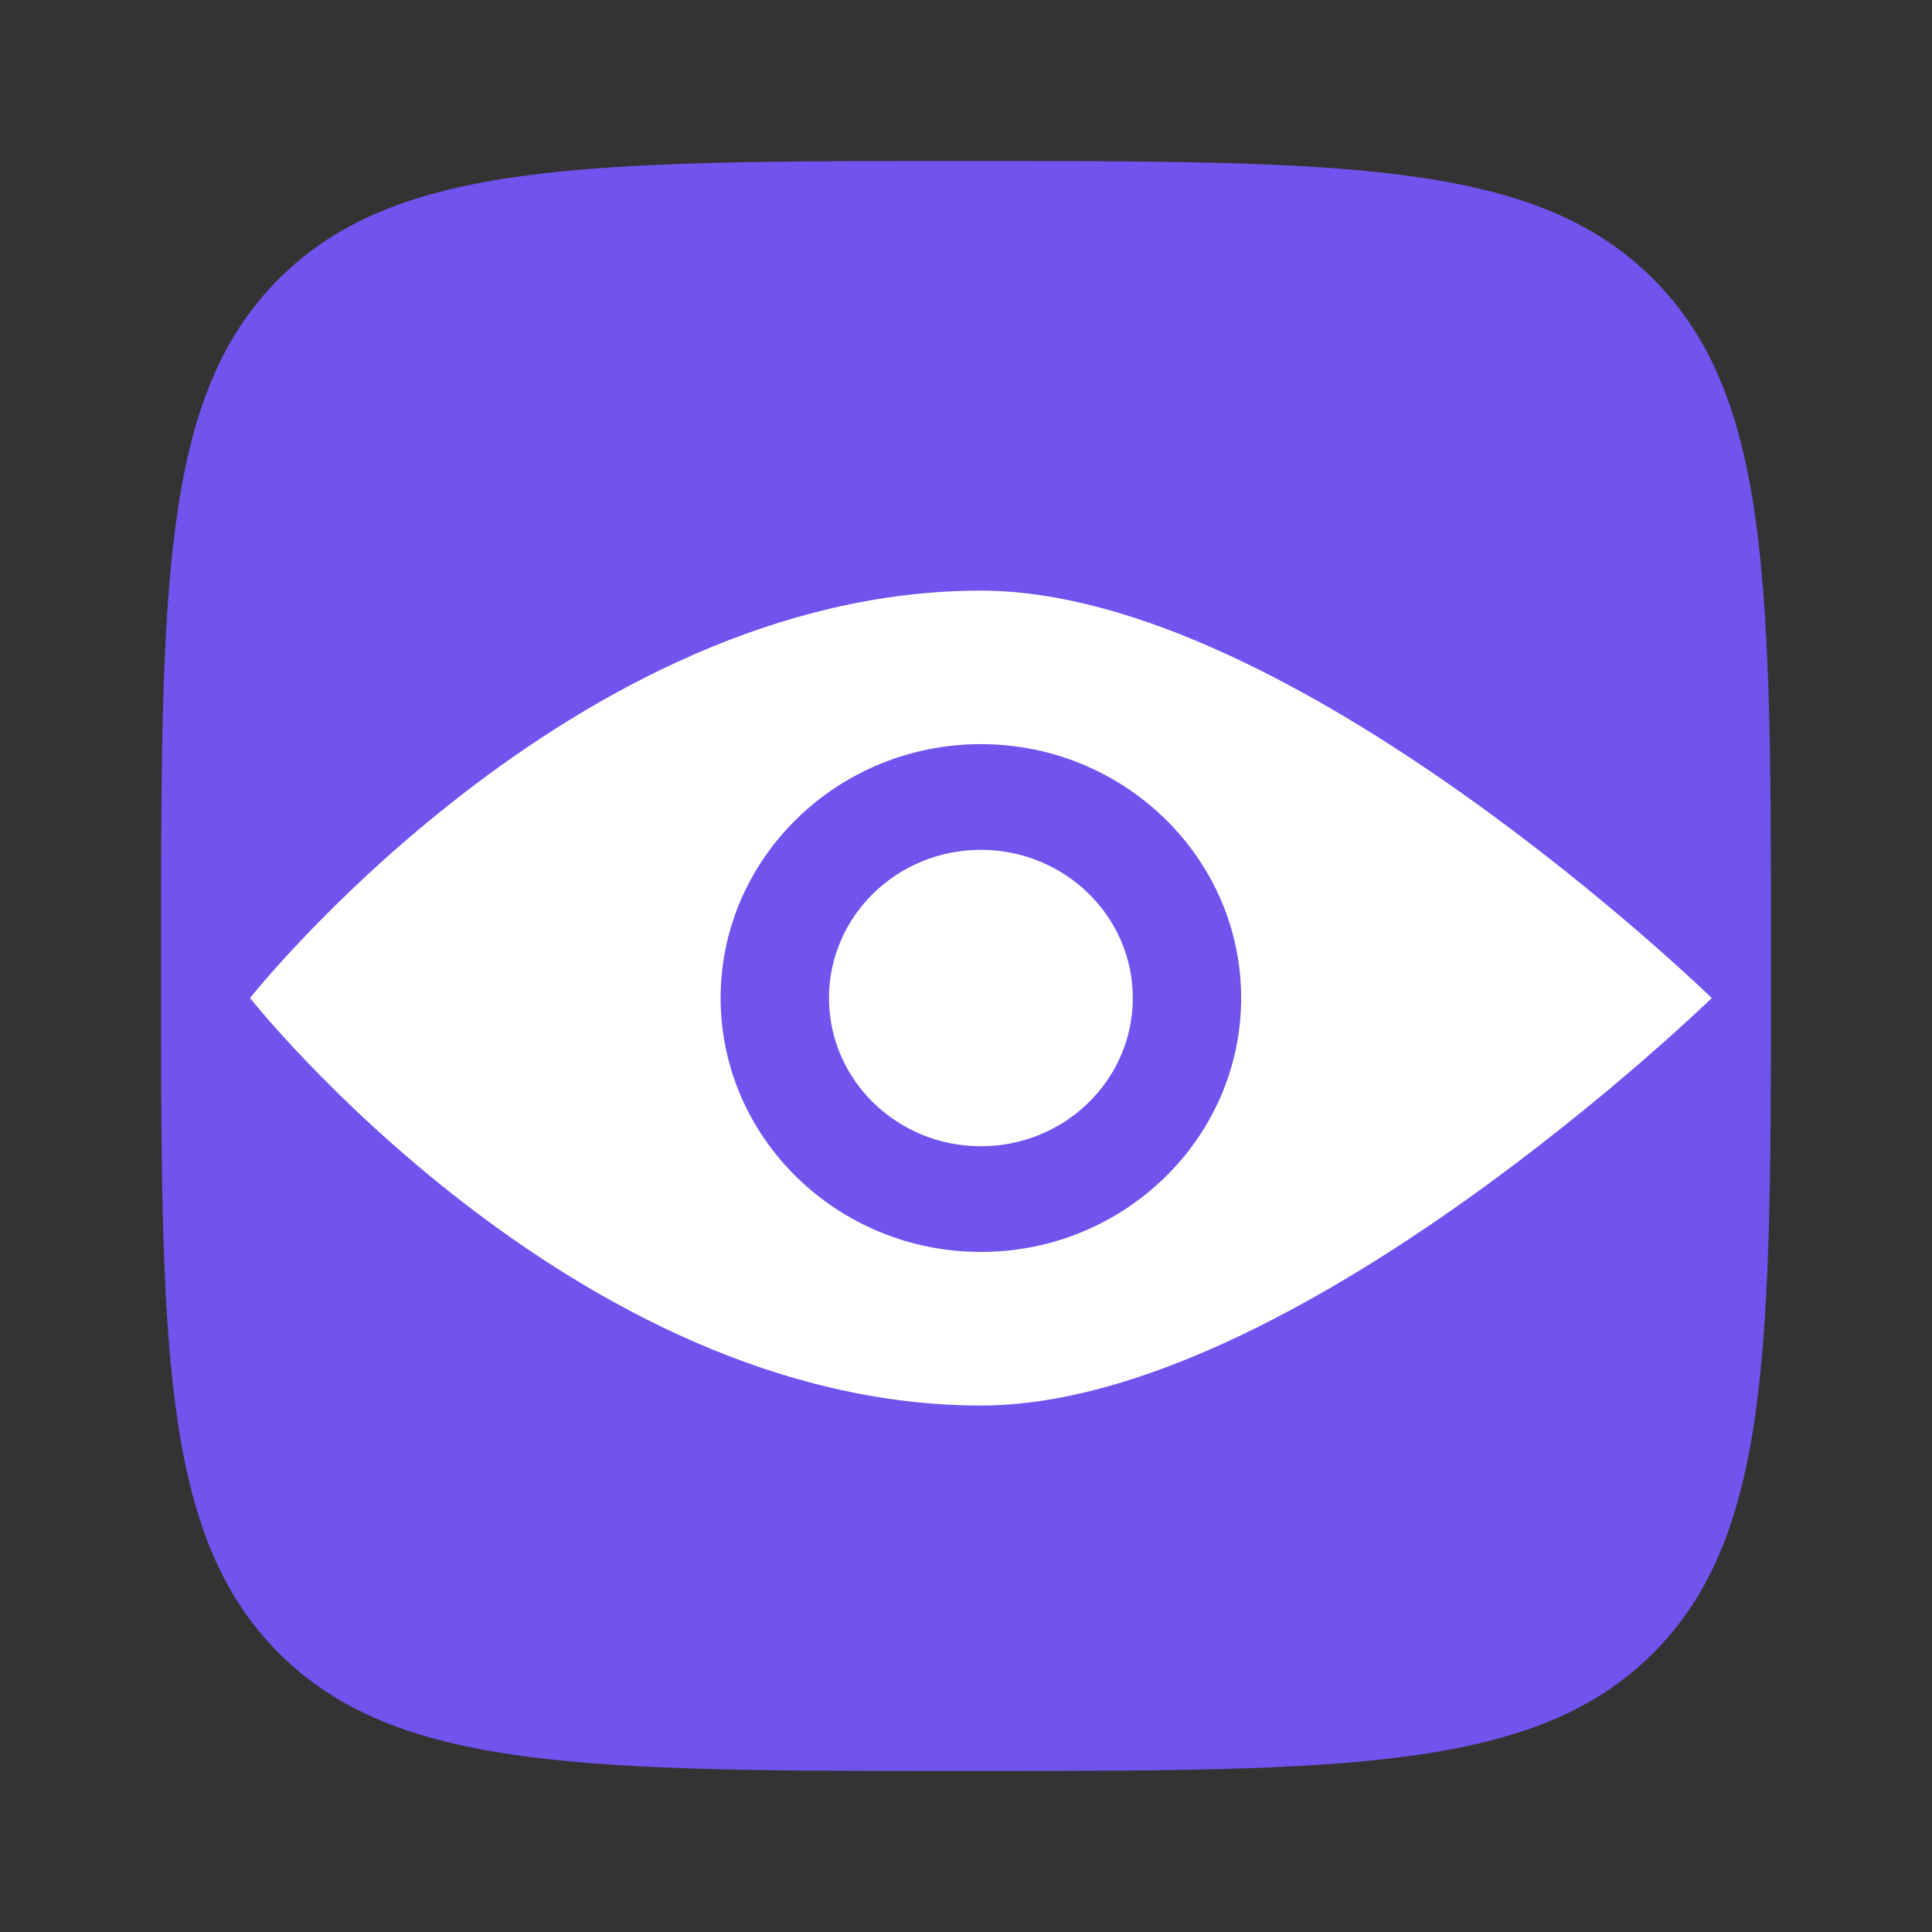
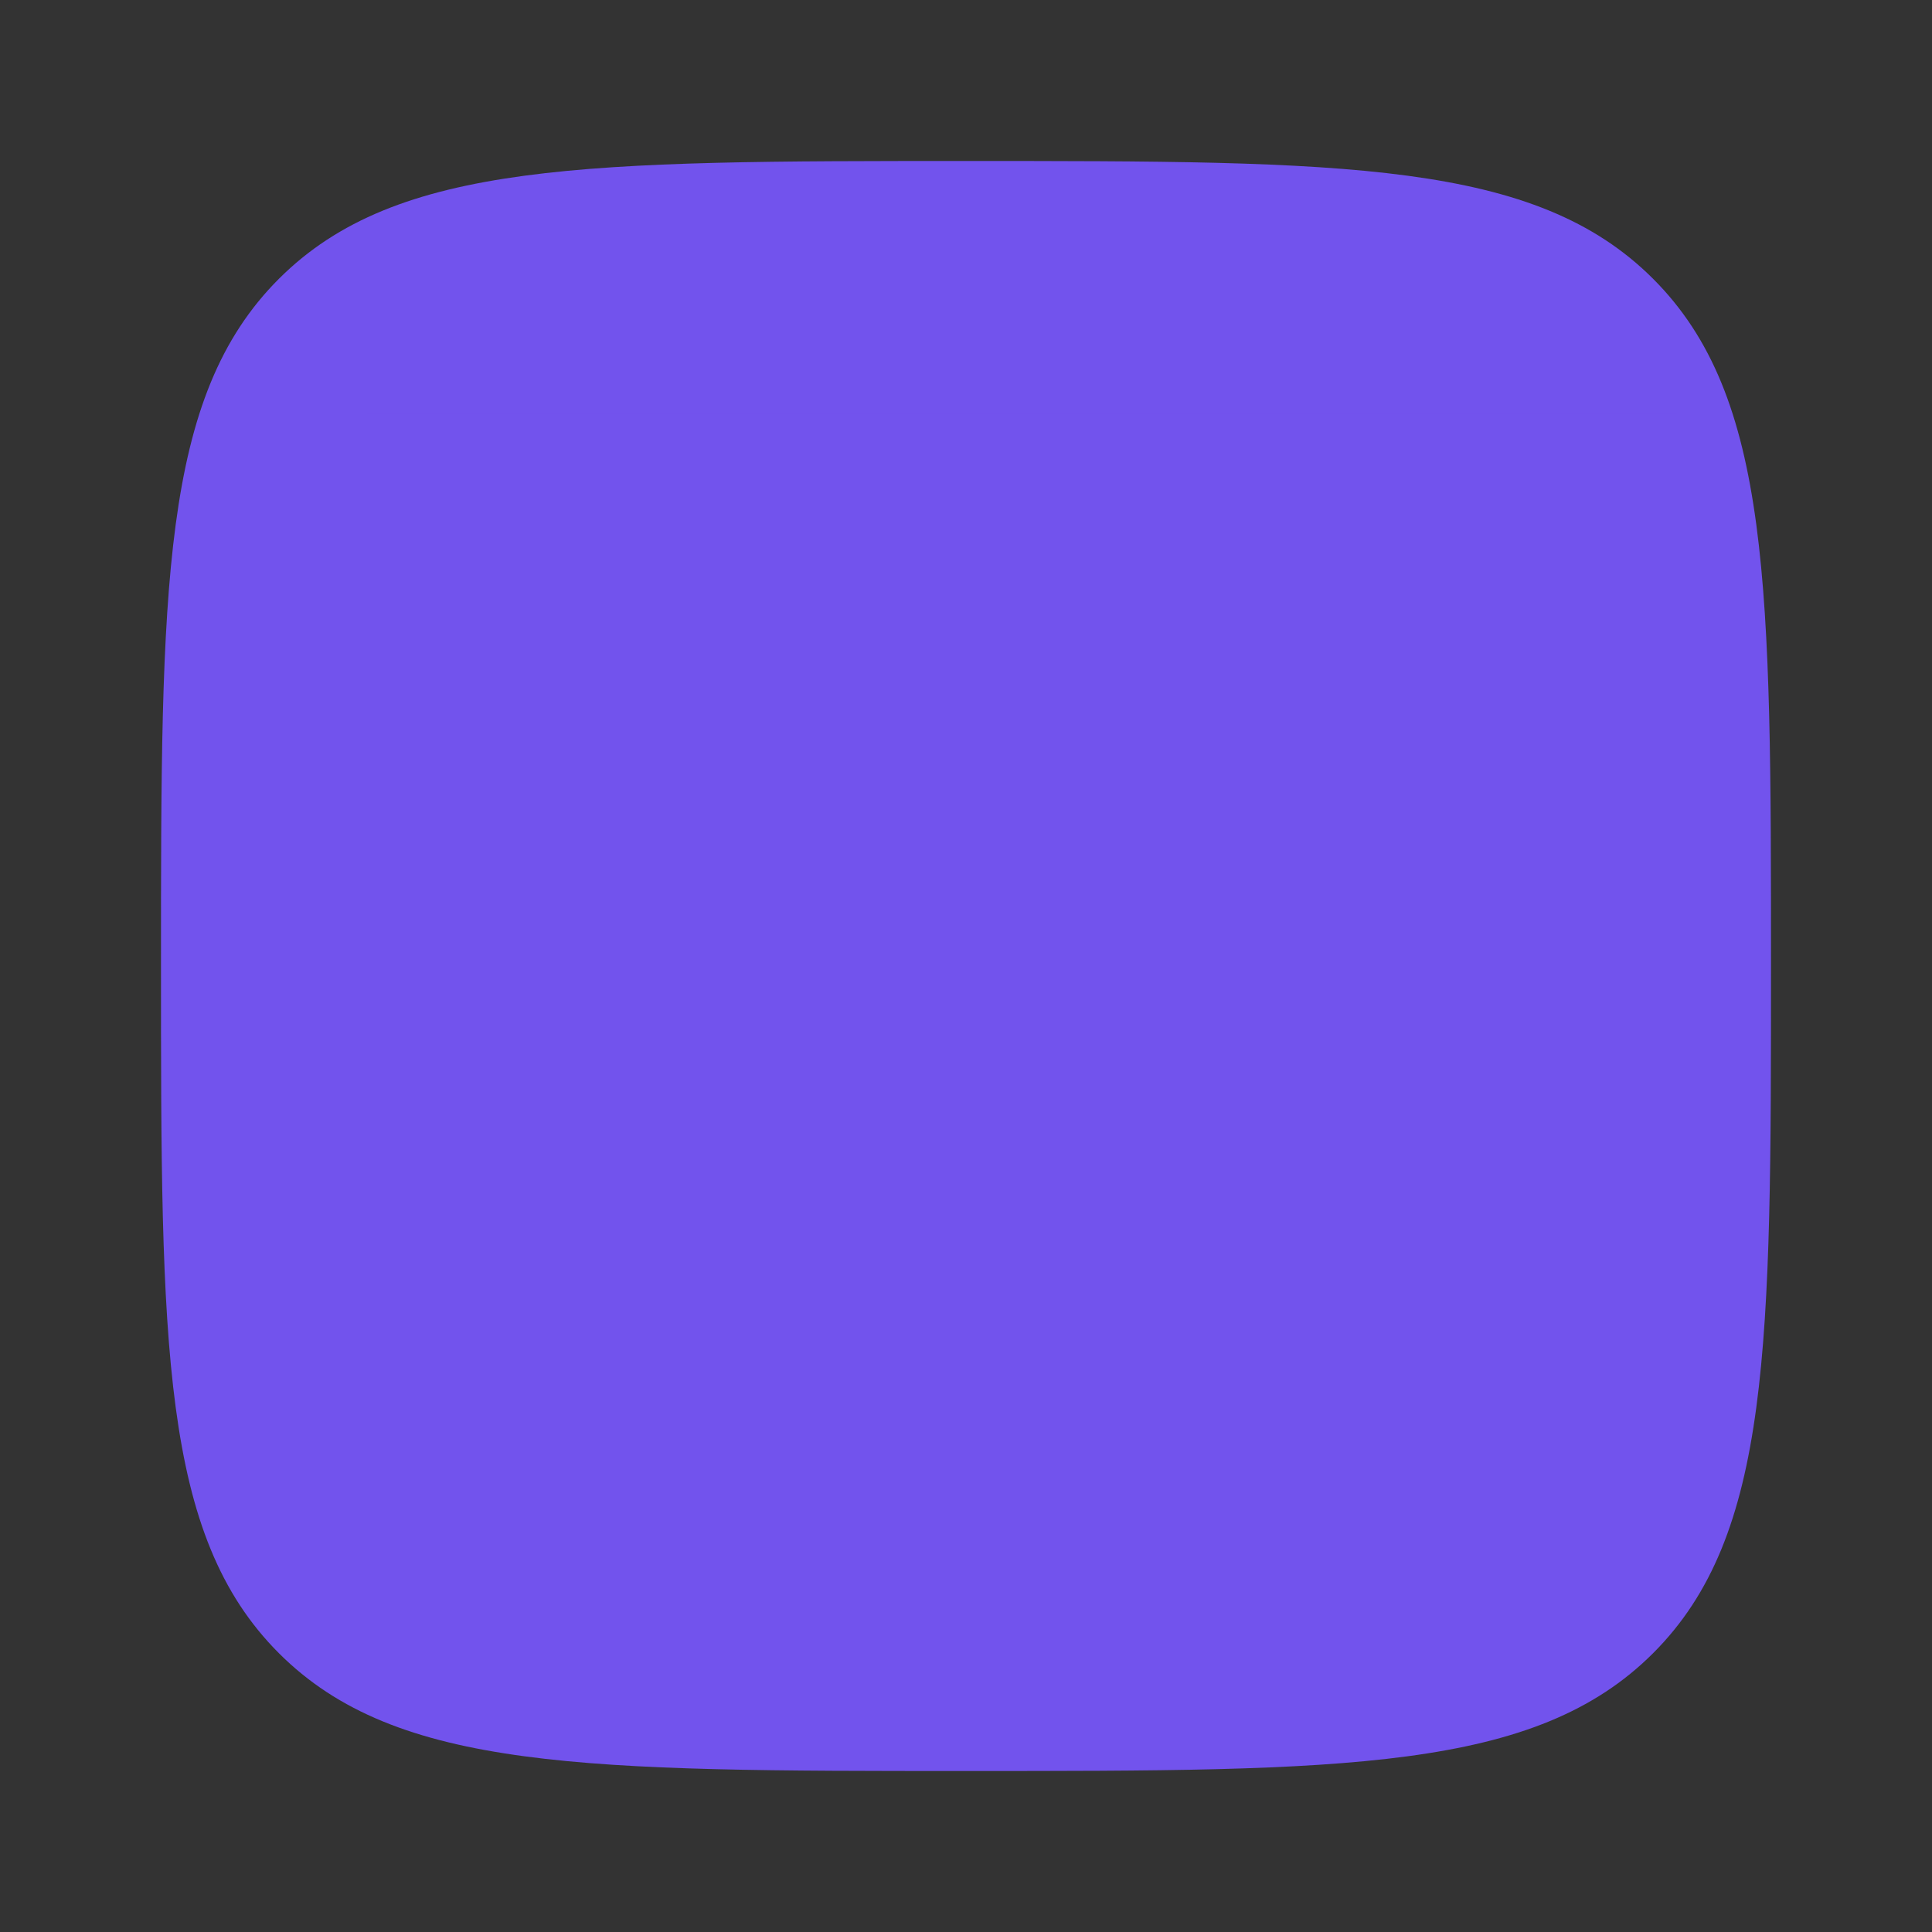
<svg xmlns="http://www.w3.org/2000/svg" width="24" height="24" fill="none">
  <rect width="100%" height="100%" fill="#333333" stroke="none" />
  <g>
    <title>Layer 1</title>
    <path id="svg_1" fill="#7253ed" d="m3.464,3.464c-1.464,1.464 -1.464,3.821 -1.464,8.536c0,4.714 0,7.071 1.464,8.536c1.464,1.464 3.821,1.464 8.536,1.464c4.714,0 7.071,0 8.536,-1.464c1.464,-1.464 1.464,-3.821 1.464,-8.536c0,-4.714 0,-7.071 -1.464,-8.536c-1.464,-1.464 -3.821,-1.464 -8.536,-1.464c-4.714,0 -7.071,0 -8.536,1.464zm5.794,4.509c0.304,-0.281 0.323,-0.755 0.042,-1.06c-0.281,-0.304 -0.755,-0.323 -1.06,-0.042l-2.25,2.077c-0.154,0.142 -0.241,0.342 -0.241,0.551c0,0.209 0.087,0.409 0.241,0.551l2.25,2.077c0.304,0.281 0.779,0.262 1.06,-0.042c0.281,-0.304 0.262,-0.779 -0.042,-1.06l-0.84,-0.776l5.62,0c1.498,0 2.712,1.214 2.712,2.712c0,1.498 -1.214,2.712 -2.712,2.712l-4.538,0c-0.414,0 -0.75,0.336 -0.75,0.75c0,0.414 0.336,0.75 0.75,0.75l4.538,0c2.326,0 4.212,-1.886 4.212,-4.212c0,-2.326 -1.886,-4.212 -4.212,-4.212l-5.62,0l0.84,-0.776z" clip-rule="evenodd" fill-rule="evenodd" />
    <rect id="svg_3" height="13.712" width="16.283" y="5.14" x="4.555" fill="#7253ed" />
-     <path id="svg_2" d="m12.185,7.337c-5.075,0 -9.079,5.061 -9.079,5.061s4.004,5.062 9.079,5.062c3.881,0 9.079,-5.062 9.079,-5.062s-5.198,-5.061 -9.079,-5.061zm0,8.215c-1.781,0 -3.233,-1.415 -3.233,-3.154s1.451,-3.154 3.233,-3.154s3.233,1.416 3.233,3.154s-1.451,3.154 -3.233,3.154zm0,-4.995c-1.042,0 -1.887,0.824 -1.887,1.841c0,1.017 0.845,1.841 1.887,1.841c1.042,0 1.887,-0.824 1.887,-1.841c0,-1.016 -0.845,-1.841 -1.887,-1.841z" fill="#ffffff" />
  </g>
</svg>